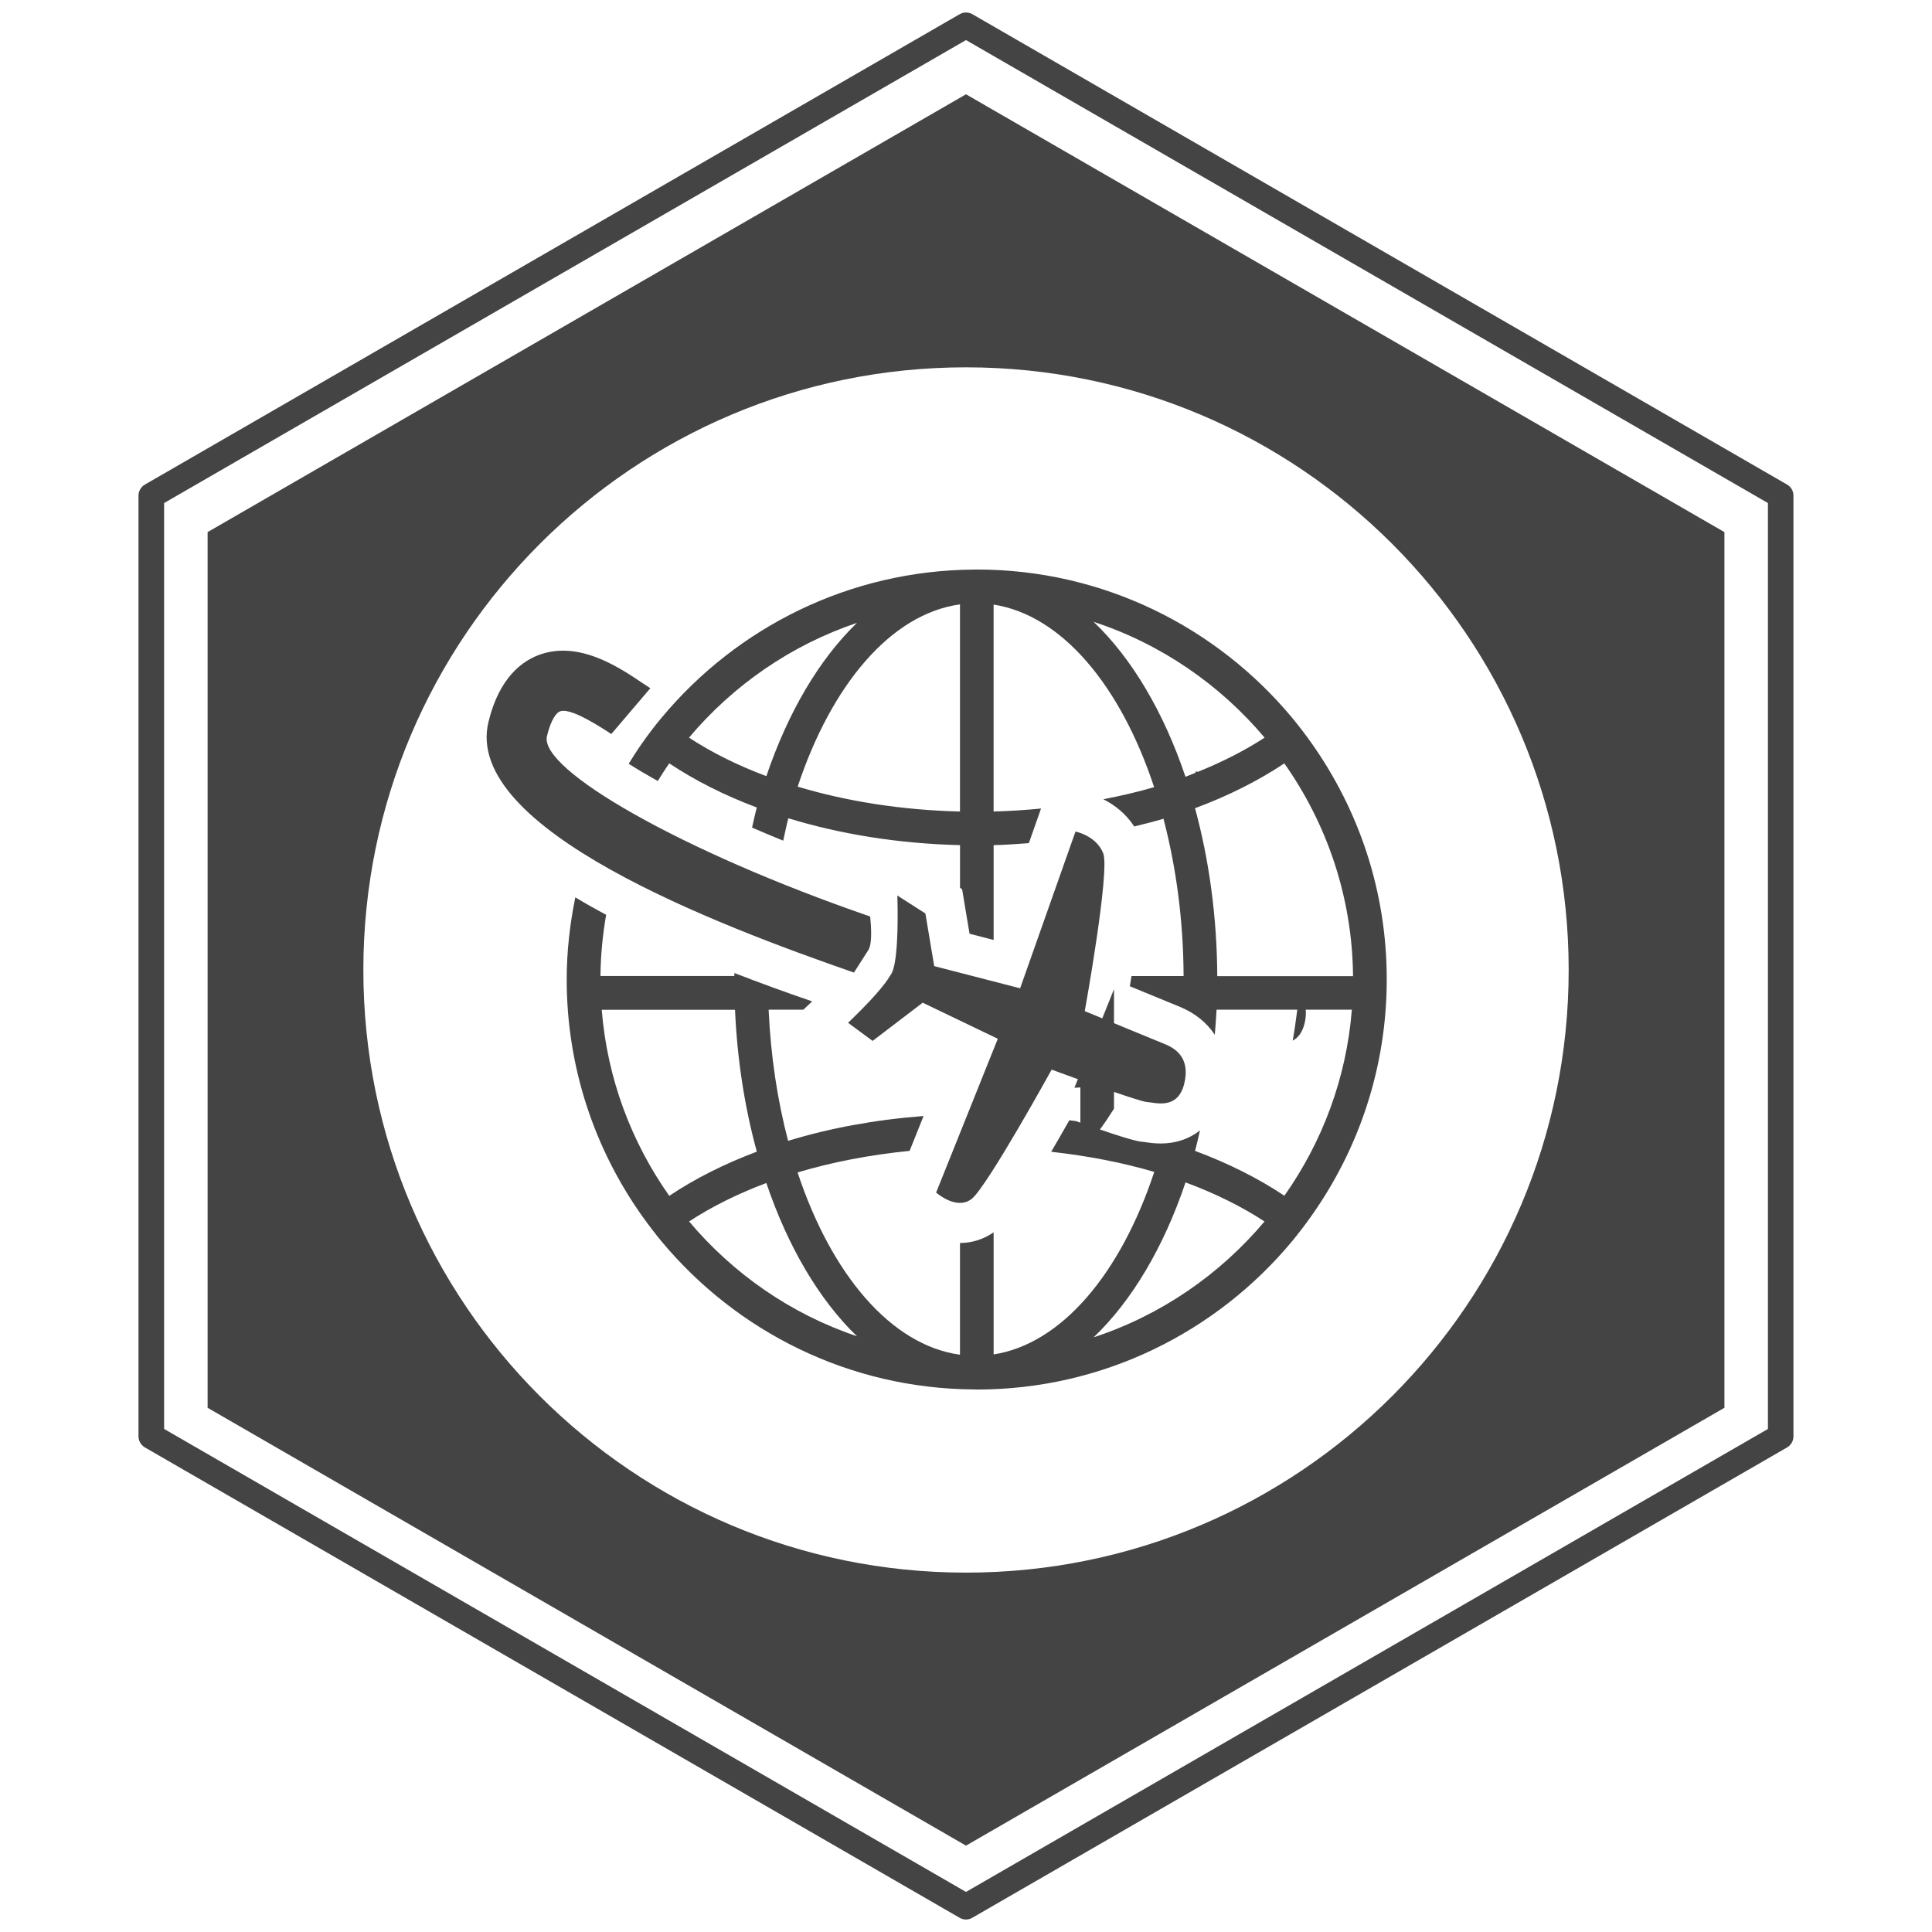
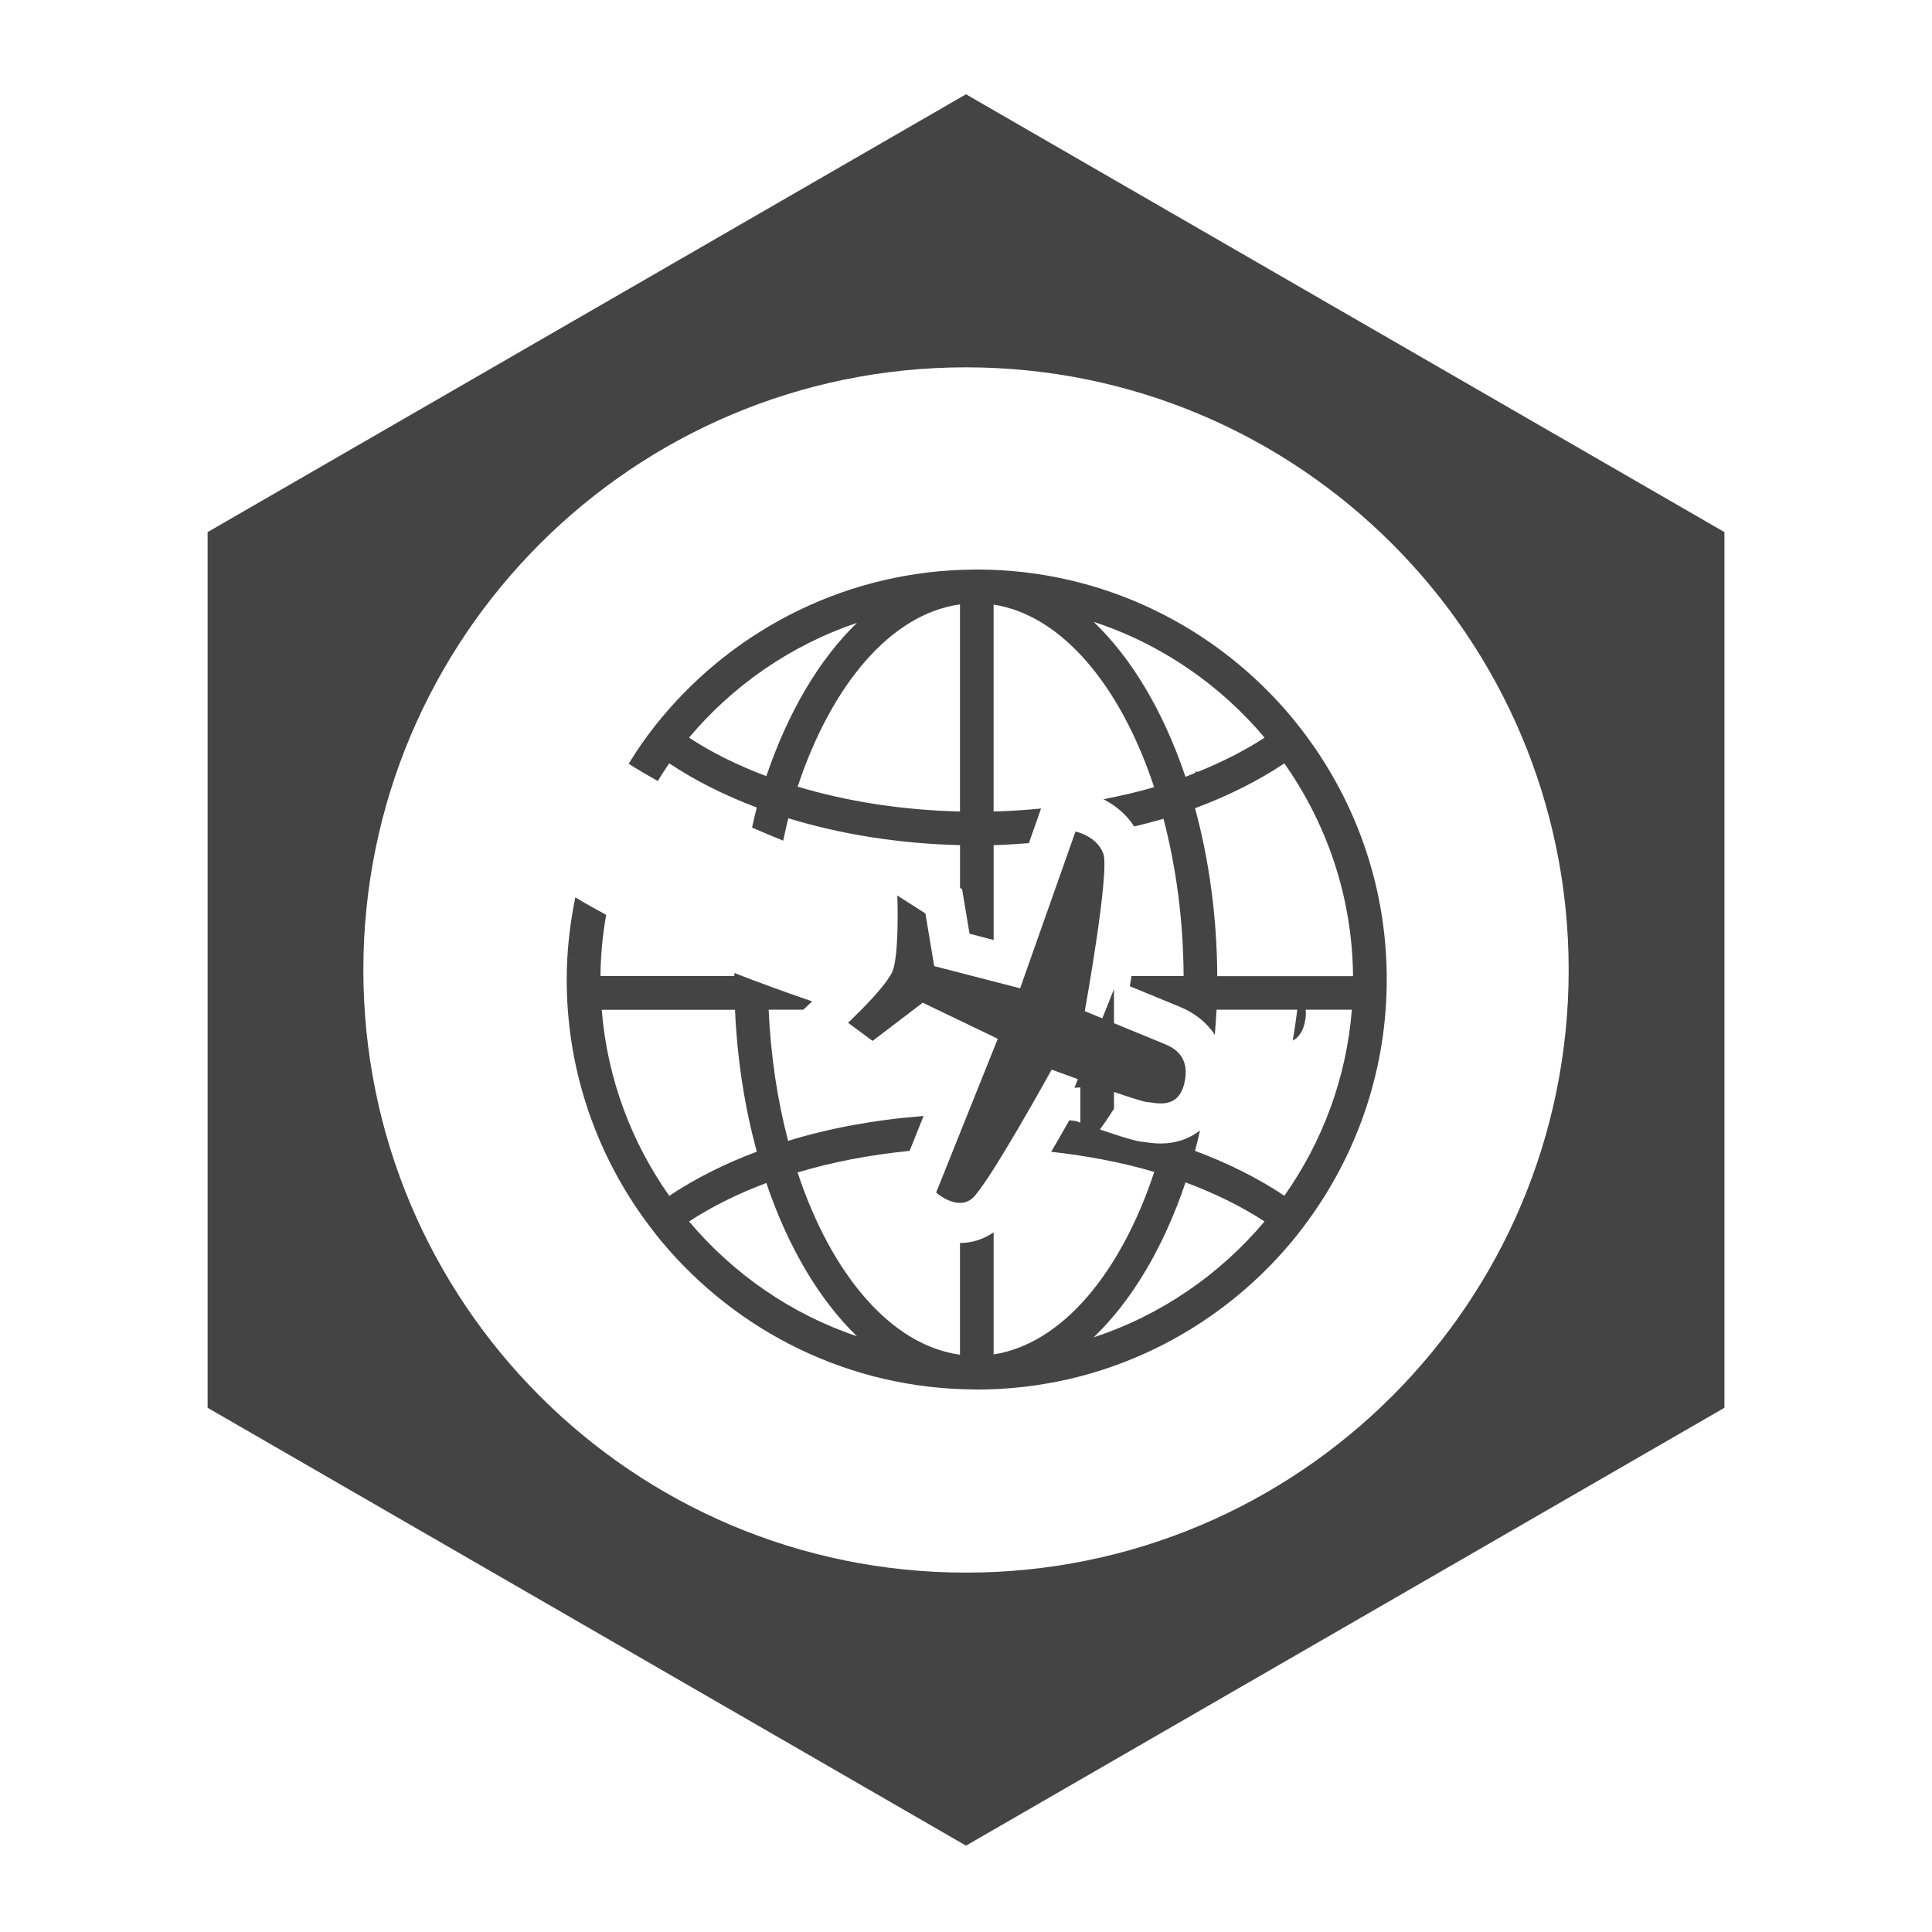
<svg xmlns="http://www.w3.org/2000/svg" version="1.1" id="Layer_1" x="0px" y="0px" width="70px" height="70px" viewBox="0 0 70 70" enable-background="new 0 0 70 70" xml:space="preserve">
  <path fill="#444444" d="M35,3.416L7.522,19.279v31.728L35,66.871l27.479-15.864V19.279L35,3.416z M35,56.979  c-12.06,0-21.835-9.775-21.835-21.834S22.941,13.309,35,13.309c12.061,0,21.836,9.777,21.836,21.835S47.061,56.979,35,56.979z" />
  <g>
-     <path fill="#444444" d="M35,69.548c-0.079,0-0.159-0.021-0.231-0.063L5.25,52.443c-0.143-0.084-0.232-0.237-0.232-0.402V17.958   c0-0.166,0.089-0.318,0.232-0.401L34.769,0.515c0.145-0.083,0.318-0.083,0.464,0L64.75,17.557c0.145,0.083,0.23,0.235,0.23,0.401   v34.083c0,0.165-0.086,0.318-0.23,0.402L35.233,69.482C35.161,69.525,35.08,69.548,35,69.548z M5.946,51.773L35,68.548   l29.055-16.774V18.226L35,1.452L5.946,18.226V51.773z" />
-   </g>
+     </g>
  <g>
-     <path fill="#444444" d="M31.462,34.422c0.182-0.285,0.063-1.216,0.063-1.216c-6.864-2.365-11.998-5.329-11.708-6.533   c0.143-0.596,0.341-0.856,0.479-0.902c0.308-0.1,1.002,0.264,1.853,0.824l1.414-1.66c-0.668-0.411-2.317-1.768-3.937-1.24   c-0.661,0.213-1.532,0.815-1.929,2.467c-0.931,3.867,8.294,7.357,13.243,9.076C30.939,35.238,31.28,34.707,31.462,34.422z" />
    <path fill="#444444" d="M47.519,26.925c-0.226-0.319-0.463-0.63-0.713-0.931c-2.728-3.272-6.831-5.359-11.413-5.359   c-0.009,0-0.015,0.001-0.022,0.001c-0.005,0-0.01-0.001-0.014-0.001c-0.018,0-0.033,0.002-0.052,0.002   c-4.547,0.026-8.615,2.106-11.326,5.357c-0.25,0.3-0.487,0.611-0.712,0.93c-0.171,0.243-0.332,0.496-0.489,0.749   c0.311,0.197,0.662,0.405,1.054,0.625c0.135-0.216,0.27-0.433,0.417-0.64c0.924,0.617,1.991,1.155,3.172,1.6   c-0.066,0.236-0.115,0.485-0.173,0.727c0.362,0.158,0.742,0.316,1.129,0.474c0.061-0.272,0.116-0.548,0.186-0.812   c1.876,0.575,3.984,0.92,6.22,0.974v1.549l0.076,0.048l0.106,0.637l0.163,0.975l0.873,0.227v-3.436   c0.432-0.01,0.854-0.041,1.276-0.072l0.319-0.905l0.122-0.349c-0.562,0.054-1.134,0.093-1.718,0.107v-7.496   c2.476,0.382,4.604,2.945,5.816,6.614c-0.585,0.173-1.206,0.314-1.839,0.439c0.414,0.208,0.824,0.53,1.117,0.986   c0.357-0.089,0.717-0.176,1.061-0.28c0.454,1.733,0.72,3.66,0.729,5.7h-1.888c-0.02,0.122-0.039,0.239-0.06,0.369   c0.737,0.304,1.618,0.666,1.81,0.744c0.563,0.232,0.985,0.585,1.268,1.013c0.024-0.302,0.05-0.601,0.064-0.907h2.925   c-0.051,0.376-0.099,0.756-0.166,1.12c0.185-0.096,0.347-0.28,0.432-0.631c0.046-0.189,0.051-0.348,0.039-0.489h1.672   c-0.199,2.497-1.077,4.802-2.445,6.74c-0.939-0.627-2.029-1.176-3.236-1.625c0.066-0.242,0.12-0.492,0.178-0.741   c-0.386,0.304-0.872,0.473-1.42,0.473c-0.239,0-0.442-0.03-0.577-0.05l-0.042-0.007c-0.145-0.011-0.349-0.027-1.586-0.451   c0.146-0.195,0.32-0.453,0.51-0.752v-0.608c0.574,0.196,1.064,0.354,1.179,0.363c0.317,0.021,1.133,0.303,1.368-0.669   c0.234-0.972-0.375-1.293-0.716-1.432c-0.192-0.08-1.087-0.447-1.831-0.753v-1.234l-0.424,1.059   c-0.369-0.151-0.635-0.262-0.635-0.262s0.919-5.075,0.669-5.717c-0.251-0.643-1.005-0.789-1.005-0.789l-2.006,5.679l-2.18-0.563   l0,0l-0.933-0.241l-0.319-1.907l-1.017-0.651c0,0,0.06,1.572-0.09,2.419c-0.028,0.16-0.065,0.295-0.11,0.387   c-0.017,0.036-0.047,0.078-0.072,0.117c-0.106,0.178-0.272,0.388-0.457,0.599c-0.001,0.002-0.002,0.004-0.003,0.004   c-0.087,0.102-0.179,0.201-0.27,0.299c-0.011,0.011-0.02,0.022-0.03,0.031c-0.087,0.093-0.172,0.182-0.254,0.264   c-0.277,0.282-0.499,0.491-0.499,0.491l0.889,0.657l1.48-1.129h0l0.335-0.256l0.532,0.256l0,0l1.347,0.647L36,37.563l0,0   l0.152,0.074l-2.234,5.571c0,0,0.732,0.657,1.284,0.233c0.552-0.425,2.901-4.686,2.901-4.686s0.412,0.15,0.95,0.345l-0.125,0.312   c0.072-0.004,0.142-0.011,0.216-0.013v1.277c-0.055-0.018-0.105-0.036-0.162-0.057c-0.078-0.011-0.16-0.019-0.238-0.03   c-0.24,0.424-0.46,0.805-0.657,1.142c1.32,0.147,2.579,0.389,3.734,0.73c-1.214,3.669-3.348,6.23-5.82,6.612v-4.423   c-0.359,0.247-0.776,0.386-1.219,0.386v4.048c-2.5-0.343-4.66-2.909-5.884-6.604c1.247-0.375,2.617-0.638,4.059-0.782l0.506-1.263   c-1.747,0.134-3.404,0.438-4.908,0.9c-0.385-1.46-0.63-3.063-0.706-4.753h1.258l0.32-0.3c-0.995-0.341-1.933-0.684-2.817-1.028   c0,0.037-0.004,0.072-0.004,0.108h-4.85c0.007-0.755,0.08-1.494,0.206-2.216c-0.392-0.21-0.765-0.421-1.117-0.633   c-0.197,0.962-0.312,1.954-0.312,2.976c0,3.188,1.014,6.144,2.73,8.566c0.227,0.317,0.464,0.631,0.713,0.931   c2.711,3.25,6.778,5.332,11.326,5.356c0.017,0,0.034,0.004,0.051,0.004c0.005,0,0.009-0.002,0.014-0.002   c0.007,0,0.015,0.002,0.021,0.002c4.583,0,8.688-2.087,11.414-5.358c0.25-0.302,0.487-0.613,0.713-0.933   c1.716-2.423,2.729-5.377,2.729-8.566C50.248,32.304,49.235,29.348,47.519,26.925z M27.767,28.121   c-1.047-0.391-1.99-0.862-2.803-1.395c1.593-1.893,3.69-3.351,6.085-4.158C29.684,23.885,28.549,25.81,27.767,28.121z    M34.782,29.403c-2.121-0.052-4.119-0.372-5.881-0.901c1.224-3.693,3.38-6.261,5.881-6.604V29.403z M21.802,36.586h4.829   c0.08,1.824,0.356,3.558,0.79,5.141c-1.182,0.444-2.25,0.983-3.172,1.601C22.881,41.389,22.001,39.082,21.802,36.586z    M24.967,44.256c0.812-0.531,1.753-1.002,2.799-1.393c0.782,2.312,1.918,4.236,3.284,5.552   C28.653,47.609,26.562,46.149,24.967,44.256z M39.624,48.454c1.387-1.323,2.541-3.27,3.33-5.614   c1.072,0.398,2.034,0.874,2.862,1.416C44.197,46.178,42.066,47.653,39.624,48.454z M39.624,22.53   c2.441,0.8,4.575,2.274,6.195,4.196c-0.714,0.466-1.529,0.88-2.421,1.24c-0.041-0.012-0.069-0.018-0.069-0.018l-0.021,0.054   c-0.117,0.047-0.234,0.097-0.356,0.142C42.163,25.801,41.011,23.853,39.624,22.53z M44.104,35.366   c-0.011-2.17-0.301-4.228-0.806-6.083c1.207-0.448,2.296-0.997,3.236-1.624c1.539,2.186,2.464,4.84,2.489,7.709h-4.92V35.366z" />
  </g>
</svg>